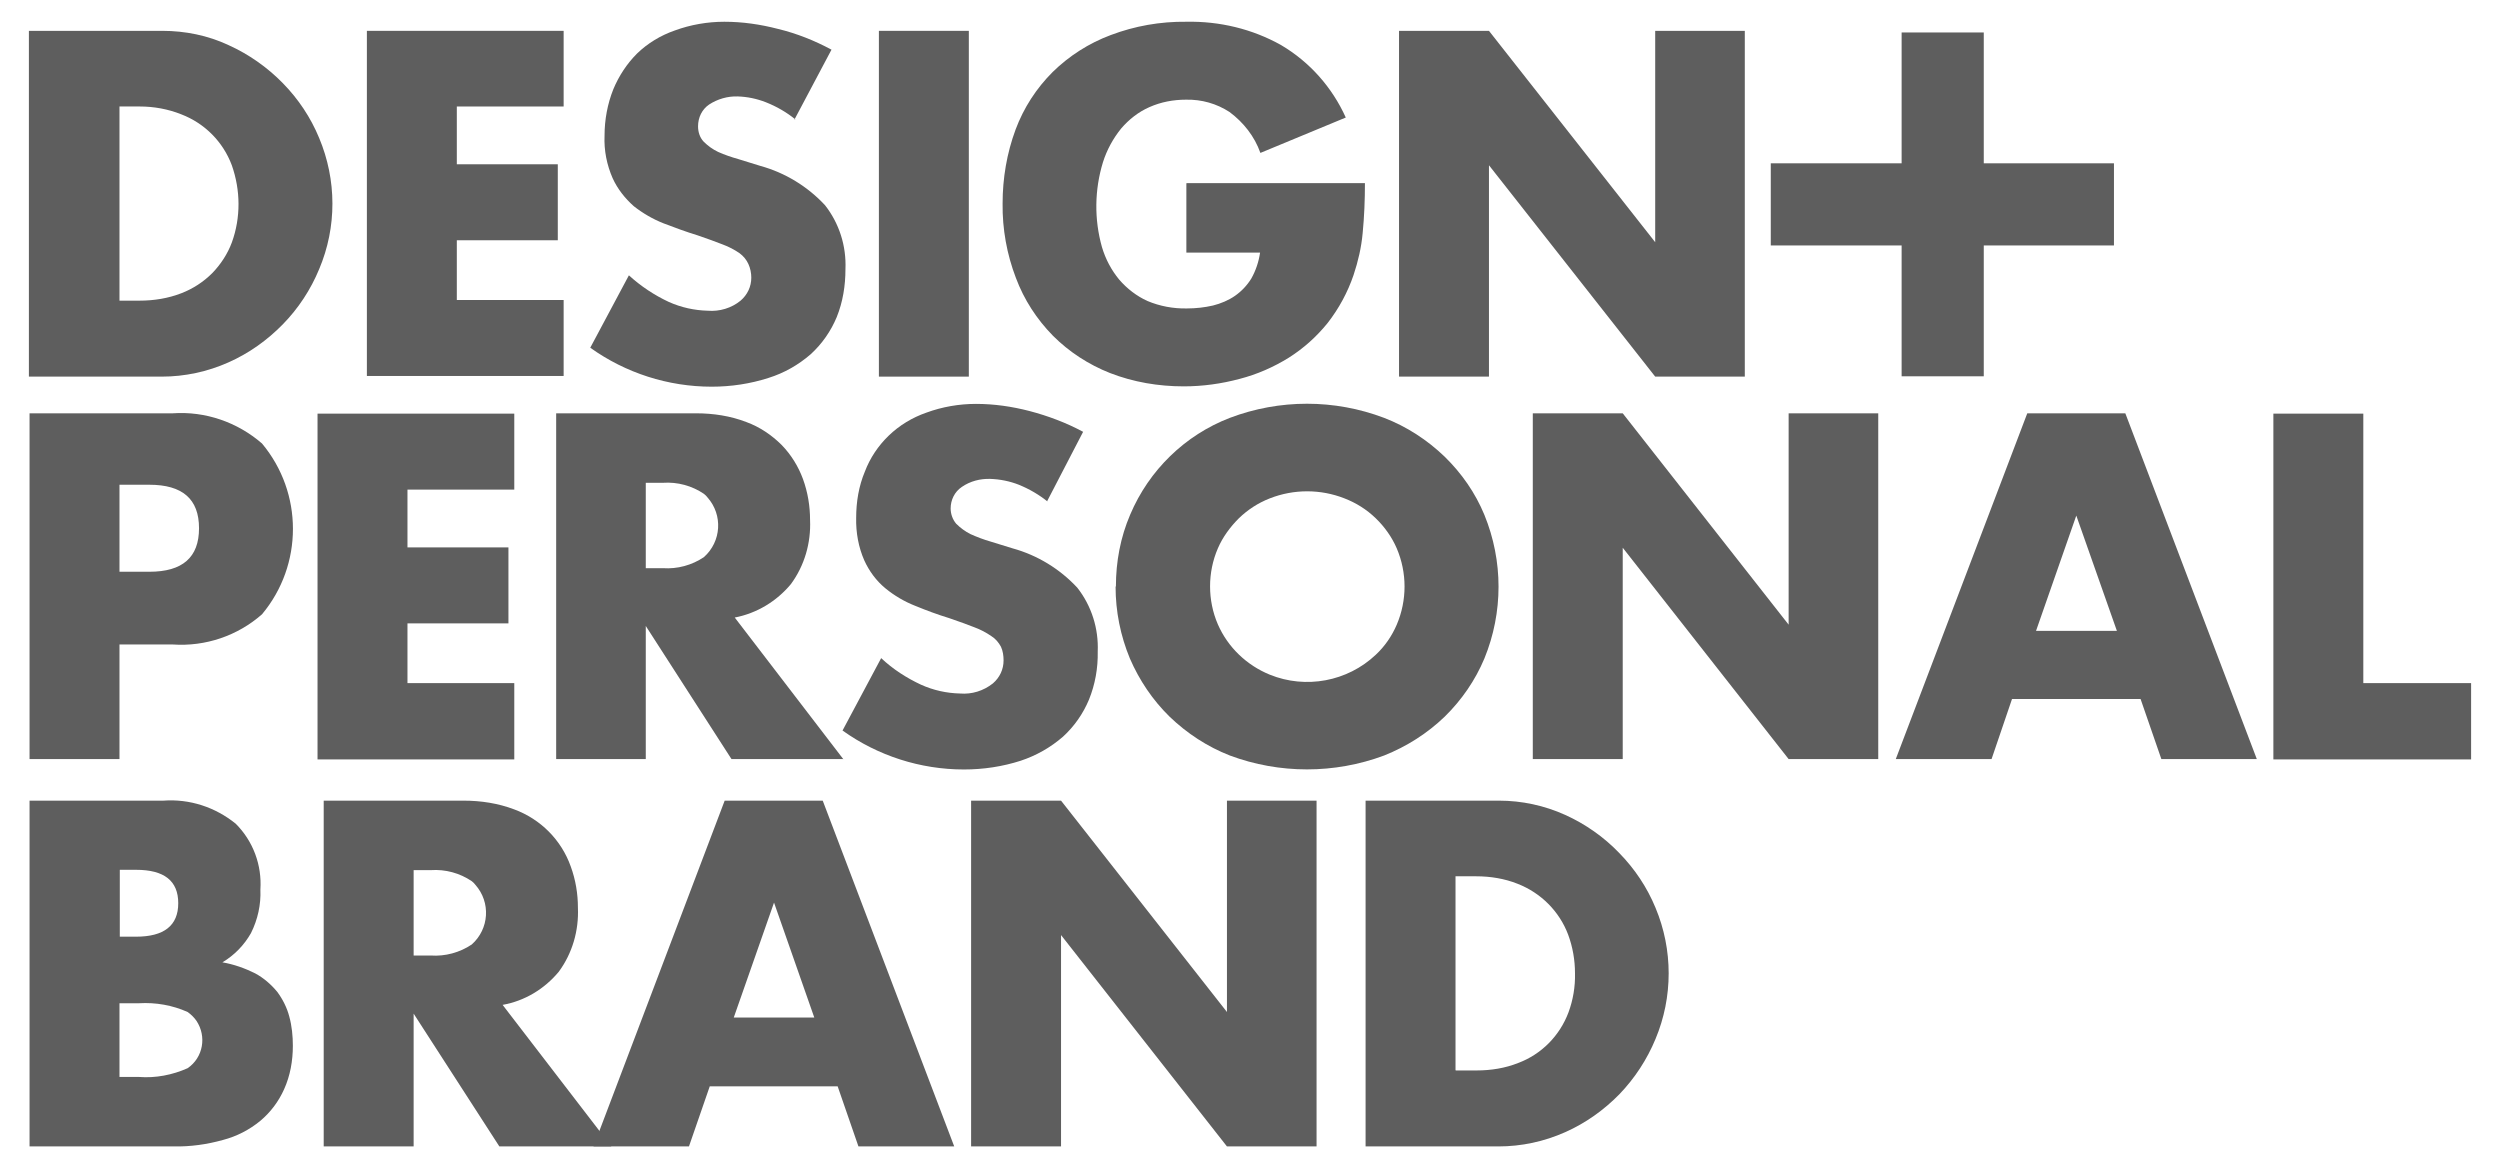
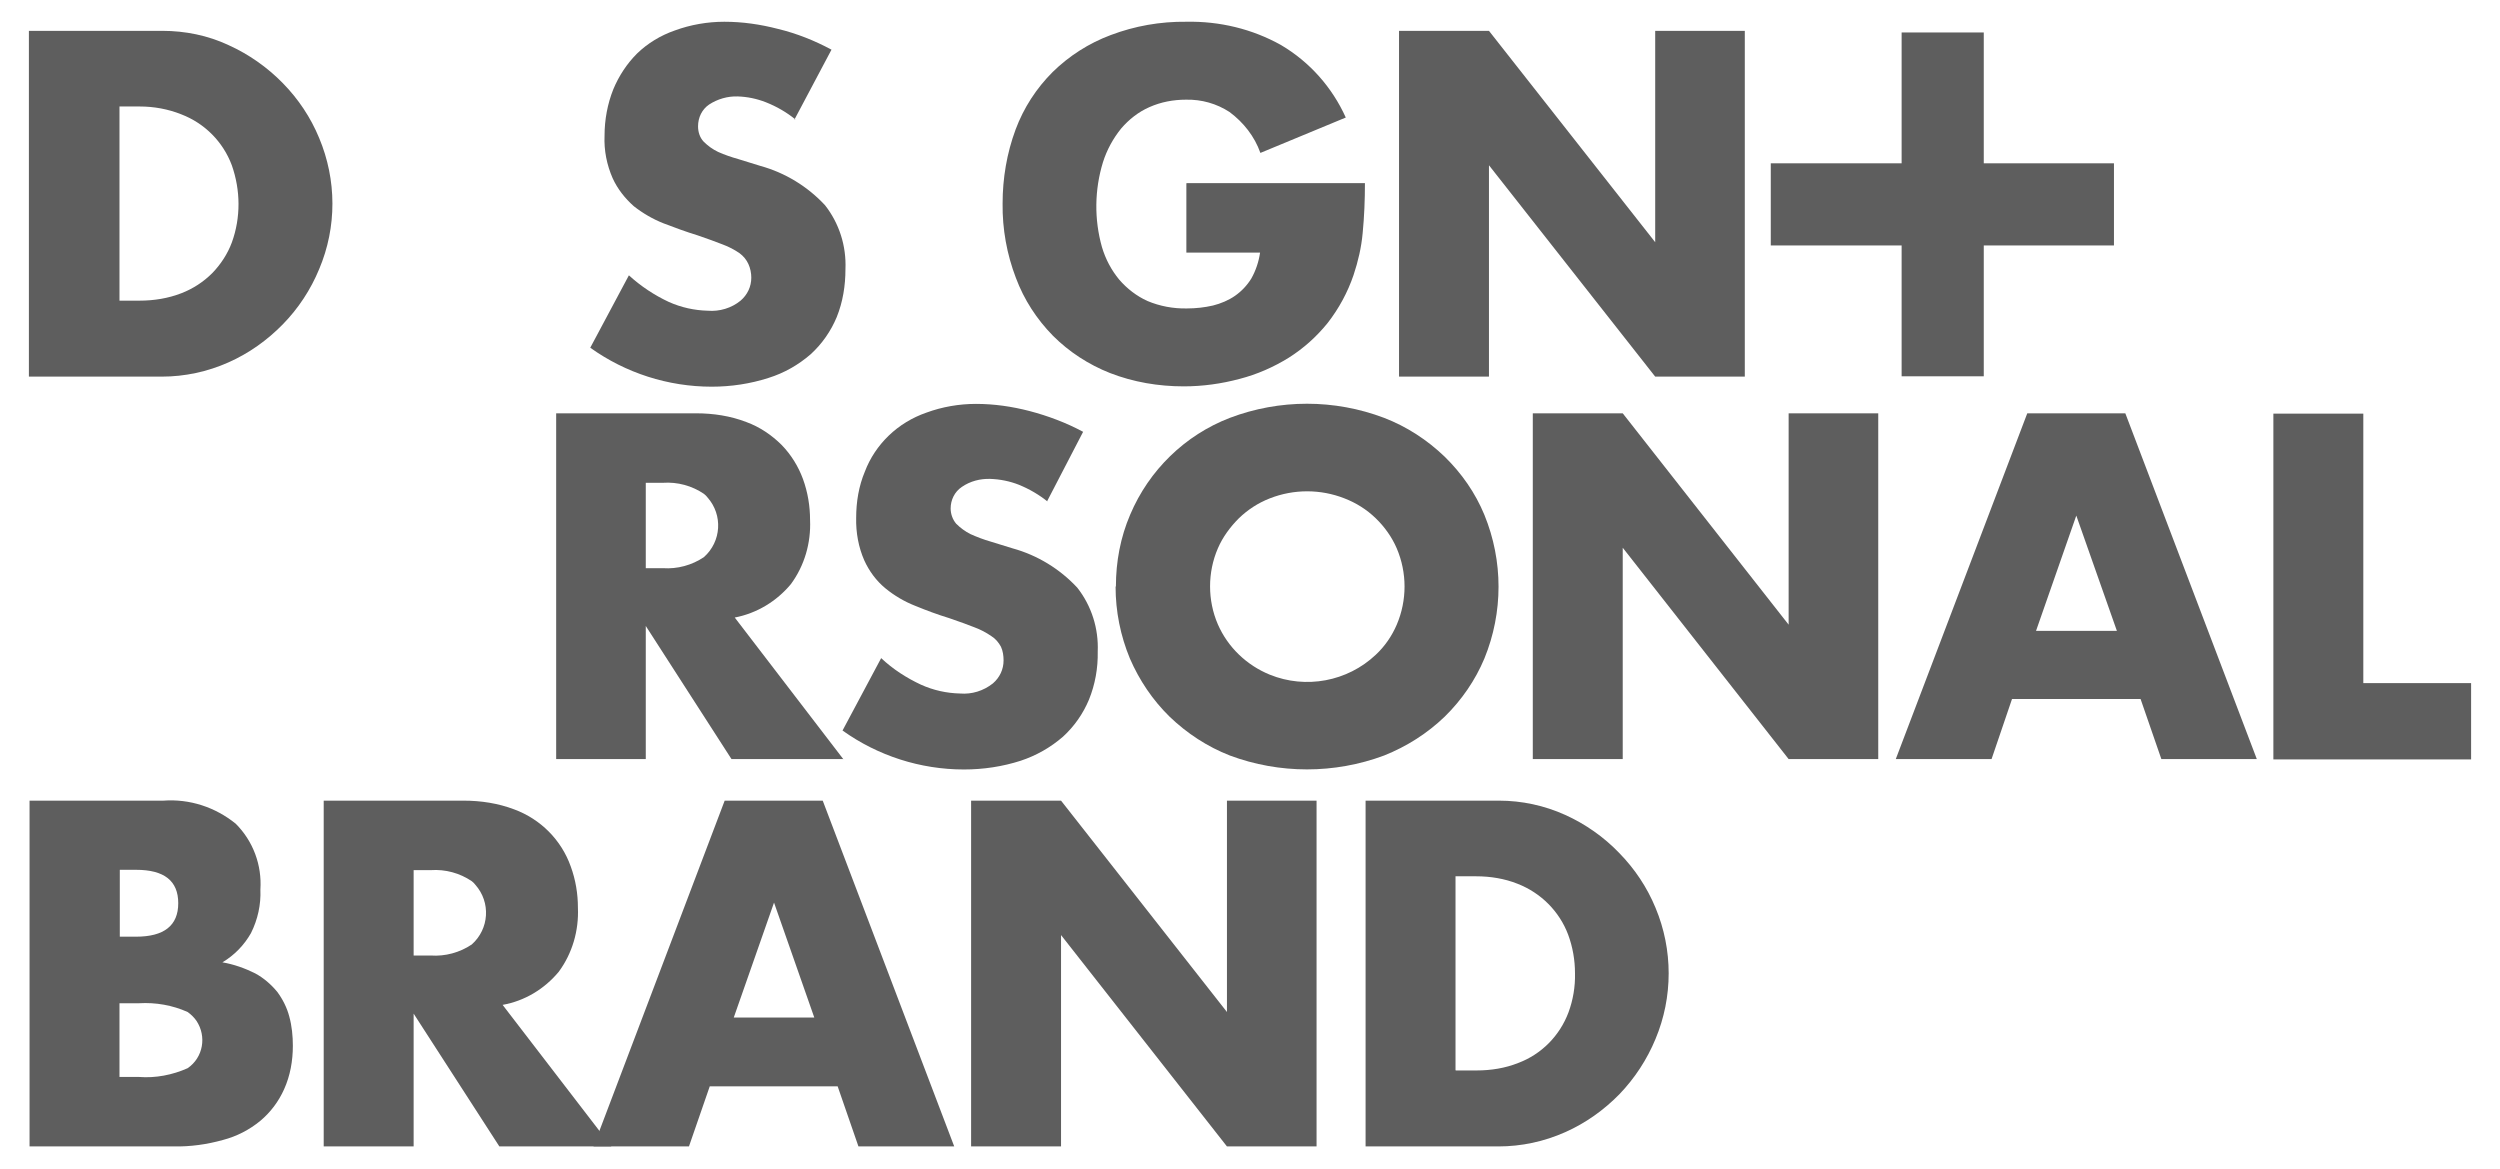
<svg xmlns="http://www.w3.org/2000/svg" width="77" height="36" viewBox="0 0 77 36" fill="none">
  <path d="M0.91 0.95H5C5.7 0.95 6.4 1.09 7.04 1.39C7.66 1.67 8.23 2.07 8.71 2.56C9.19 3.05 9.57 3.62 9.83 4.25C10.37 5.54 10.38 6.99 9.83 8.29C9.57 8.92 9.19 9.5 8.71 9.99C8.23 10.48 7.67 10.88 7.04 11.16C6.39 11.45 5.69 11.6 4.98 11.6H0.89V0.95H0.91ZM3.68 9.26H4.3C4.74 9.26 5.18 9.19 5.59 9.03C5.95 8.89 6.27 8.68 6.54 8.41C6.8 8.14 7.01 7.82 7.14 7.47C7.42 6.7 7.41 5.86 7.14 5.09C6.87 4.37 6.31 3.8 5.58 3.52C5.18 3.36 4.74 3.28 4.31 3.28H3.68V9.25V9.26Z" fill="#5E5E5E" />
-   <path d="M17.36 3.28H14.07V5.06H17.18V7.4H14.07V9.24H17.36V11.58H11.3V0.95H17.36V3.28Z" fill="#5E5E5E" />
  <path d="M24.5 3.68C24.23 3.46 23.92 3.28 23.59 3.15C23.31 3.04 23.02 2.98 22.72 2.97C22.41 2.96 22.1 3.05 21.84 3.22C21.62 3.37 21.5 3.62 21.5 3.89C21.5 4.06 21.55 4.23 21.67 4.36C21.8 4.49 21.95 4.6 22.12 4.68C22.32 4.77 22.53 4.84 22.74 4.9C22.97 4.97 23.2 5.04 23.42 5.11C24.18 5.32 24.87 5.74 25.41 6.32C25.85 6.88 26.07 7.58 26.04 8.29C26.04 8.8 25.96 9.3 25.77 9.77C25.59 10.2 25.32 10.59 24.97 10.91C24.59 11.24 24.15 11.49 23.67 11.64C23.11 11.82 22.52 11.91 21.92 11.91C20.58 11.91 19.27 11.49 18.18 10.71L19.37 8.48C19.73 8.81 20.15 9.09 20.6 9.3C20.98 9.47 21.39 9.56 21.8 9.57C22.16 9.6 22.53 9.49 22.81 9.26C23.02 9.08 23.14 8.83 23.14 8.55C23.14 8.41 23.11 8.26 23.05 8.13C22.99 8 22.9 7.89 22.78 7.8C22.62 7.69 22.45 7.6 22.26 7.53C22.05 7.45 21.79 7.35 21.49 7.25C21.13 7.14 20.78 7.01 20.44 6.88C20.11 6.75 19.8 6.57 19.52 6.35C19.25 6.11 19.02 5.82 18.87 5.49C18.69 5.08 18.6 4.63 18.62 4.18C18.62 3.69 18.71 3.2 18.89 2.75C19.06 2.34 19.31 1.96 19.62 1.65C19.95 1.33 20.35 1.09 20.78 0.94C21.27 0.76 21.79 0.67 22.31 0.67C22.87 0.67 23.42 0.75 23.96 0.89C24.54 1.03 25.09 1.25 25.61 1.53L24.47 3.68H24.5Z" fill="#5E5E5E" />
-   <path d="M29.84 0.95V11.6H27.07V0.95H29.84Z" fill="#5E5E5E" />
  <path d="M36.55 5.64H42.04C42.04 6.15 42.02 6.67 41.97 7.18C41.93 7.62 41.83 8.05 41.69 8.47C41.51 9 41.24 9.5 40.89 9.95C40.55 10.37 40.15 10.73 39.69 11.02C39.22 11.31 38.72 11.53 38.18 11.67C37.62 11.82 37.04 11.9 36.46 11.9C35.68 11.9 34.91 11.77 34.19 11.49C33.53 11.23 32.93 10.84 32.43 10.34C31.93 9.83 31.54 9.23 31.29 8.56C31.01 7.83 30.87 7.05 30.88 6.27C30.88 5.49 31.01 4.72 31.28 3.99C31.53 3.32 31.92 2.72 32.42 2.22C32.93 1.72 33.54 1.33 34.21 1.08C34.95 0.8 35.74 0.66 36.54 0.67C37.56 0.65 38.57 0.89 39.46 1.39C40.34 1.91 41.03 2.69 41.45 3.62L38.82 4.71C38.64 4.2 38.3 3.77 37.87 3.45C37.47 3.19 37.01 3.06 36.53 3.07C36.14 3.07 35.76 3.14 35.4 3.3C35.06 3.45 34.77 3.68 34.53 3.96C34.28 4.27 34.09 4.62 33.97 5C33.71 5.85 33.7 6.76 33.94 7.61C34.05 7.98 34.23 8.32 34.47 8.61C34.71 8.89 35.01 9.12 35.34 9.27C35.72 9.43 36.14 9.51 36.56 9.5C36.83 9.5 37.1 9.47 37.36 9.41C37.6 9.35 37.84 9.25 38.04 9.11C38.24 8.97 38.41 8.79 38.54 8.58C38.68 8.33 38.77 8.06 38.81 7.78H36.54V5.65L36.55 5.64Z" fill="#5E5E5E" />
  <path d="M43.09 11.6V0.95H45.86L50.98 7.46V0.95H53.74V11.6H50.98L45.86 5.09V11.6H43.09Z" fill="#5E5E5E" />
-   <path d="M3.68 23.38H0.91V12.73H5.32C6.32 12.66 7.31 13 8.07 13.66C9.34 15.18 9.34 17.4 8.07 18.92C7.32 19.58 6.33 19.92 5.32 19.85H3.68V23.38ZM3.68 17.61H4.6C5.62 17.61 6.13 17.17 6.13 16.27C6.13 15.37 5.62 14.93 4.6 14.93H3.68V17.6V17.61Z" fill="#5E5E5E" />
-   <path d="M15.84 15.08H12.55V16.86H15.66V19.2H12.55V21.04H15.84V23.39H9.78V12.74H15.84V15.09V15.08Z" fill="#5E5E5E" />
  <path d="M25.98 23.38H22.53L19.89 19.28V23.38H17.13V12.73H21.44C21.97 12.73 22.5 12.81 22.99 13C23.4 13.15 23.77 13.4 24.08 13.71C24.37 14.01 24.59 14.37 24.73 14.75C24.88 15.16 24.95 15.59 24.95 16.02C24.98 16.72 24.78 17.42 24.36 17.99C23.92 18.52 23.31 18.89 22.63 19.02L25.98 23.39V23.38ZM19.89 17.5H20.42C20.86 17.53 21.31 17.41 21.68 17.16C22.22 16.68 22.27 15.86 21.79 15.32C21.76 15.28 21.72 15.24 21.68 15.21C21.31 14.96 20.87 14.84 20.42 14.87H19.89V17.5Z" fill="#5E5E5E" />
  <path d="M32.28 15.46C32.01 15.24 31.7 15.06 31.38 14.93C31.1 14.82 30.8 14.76 30.5 14.75C30.19 14.74 29.88 14.82 29.62 15C29.4 15.15 29.28 15.4 29.28 15.66C29.28 15.83 29.34 16 29.45 16.13C29.58 16.26 29.73 16.37 29.89 16.45C30.09 16.54 30.3 16.62 30.51 16.68C30.74 16.75 30.97 16.82 31.19 16.89C31.95 17.1 32.64 17.52 33.18 18.1C33.62 18.66 33.84 19.36 33.81 20.07C33.82 20.58 33.73 21.08 33.54 21.55C33.36 21.98 33.09 22.37 32.74 22.69C32.36 23.02 31.92 23.27 31.44 23.43C30.88 23.61 30.29 23.7 29.69 23.7C28.35 23.7 27.04 23.28 25.95 22.5L27.14 20.27C27.5 20.61 27.92 20.88 28.37 21.09C28.75 21.26 29.15 21.35 29.57 21.36C29.93 21.39 30.29 21.28 30.58 21.05C30.79 20.87 30.91 20.62 30.91 20.34C30.91 20.2 30.89 20.05 30.83 19.92C30.76 19.79 30.66 19.67 30.53 19.59C30.37 19.48 30.2 19.39 30.01 19.32C29.8 19.24 29.54 19.14 29.24 19.04C28.88 18.93 28.53 18.8 28.19 18.66C27.86 18.53 27.55 18.35 27.27 18.12C26.99 17.89 26.77 17.59 26.62 17.26C26.44 16.85 26.36 16.4 26.37 15.95C26.37 15.46 26.45 14.97 26.64 14.52C26.8 14.1 27.05 13.73 27.37 13.42C27.7 13.1 28.1 12.86 28.53 12.71C29.02 12.53 29.54 12.44 30.06 12.44C30.62 12.44 31.17 12.52 31.71 12.66C32.28 12.81 32.84 13.02 33.36 13.3L32.25 15.44L32.28 15.46Z" fill="#5E5E5E" />
  <path d="M34.37 18.06C34.37 17.3 34.51 16.55 34.81 15.85C35.39 14.48 36.5 13.4 37.88 12.87C39.41 12.29 41.1 12.29 42.63 12.87C43.33 13.14 43.96 13.55 44.5 14.07C45.02 14.58 45.44 15.18 45.72 15.86C46.3 17.28 46.3 18.86 45.72 20.28C45.44 20.95 45.02 21.56 44.5 22.07C43.96 22.59 43.33 22.99 42.63 23.27C41.1 23.84 39.41 23.84 37.88 23.27C37.19 23 36.56 22.59 36.02 22.07C35.5 21.56 35.09 20.95 34.8 20.28C34.51 19.58 34.36 18.83 34.36 18.07L34.37 18.06ZM37.27 18.06C37.27 18.46 37.35 18.86 37.51 19.23C37.82 19.94 38.4 20.49 39.11 20.78C40.22 21.23 41.5 20.99 42.37 20.17C42.65 19.91 42.87 19.59 43.02 19.24C43.34 18.49 43.34 17.64 43.02 16.89C42.87 16.54 42.64 16.22 42.37 15.96C42.09 15.69 41.77 15.49 41.41 15.35C40.67 15.06 39.85 15.06 39.11 15.35C38.75 15.49 38.43 15.7 38.16 15.96C37.89 16.23 37.66 16.54 37.51 16.89C37.35 17.26 37.27 17.66 37.27 18.06Z" fill="#5E5E5E" />
  <path d="M47.21 23.38V12.73H49.98L55.09 19.24V12.73H57.85V23.38H55.09L49.98 16.87V23.38H47.21Z" fill="#5E5E5E" />
  <path d="M65.93 21.53H61.97L61.34 23.38H58.39L62.44 12.73H65.46L69.51 23.38H66.57L65.93 21.53ZM65.2 19.43L63.95 15.88L62.71 19.43H65.2Z" fill="#5E5E5E" />
  <path d="M72.79 12.73V21.04H76.11V23.39H70.02V12.74H72.79V12.73Z" fill="#5E5E5E" />
  <path d="M0.91 24.66H5.03C5.84 24.6 6.63 24.86 7.26 25.37C7.8 25.91 8.07 26.65 8.02 27.4C8.04 27.86 7.94 28.32 7.73 28.74C7.52 29.11 7.22 29.42 6.85 29.64C7.2 29.7 7.54 29.82 7.86 29.98C8.12 30.12 8.35 30.32 8.54 30.55C8.71 30.78 8.84 31.04 8.91 31.31C8.99 31.6 9.02 31.91 9.02 32.21C9.02 32.67 8.94 33.13 8.75 33.55C8.58 33.93 8.33 34.26 8.02 34.52C7.68 34.8 7.29 35 6.87 35.11C6.37 35.25 5.86 35.32 5.35 35.31H0.91V24.65V24.66ZM3.68 28.85H4.19C5.05 28.85 5.49 28.51 5.49 27.82C5.49 27.13 5.06 26.79 4.19 26.79H3.69V28.85H3.68ZM3.68 33.17H4.28C4.79 33.21 5.31 33.11 5.78 32.9C6.26 32.57 6.37 31.92 6.05 31.44C5.98 31.34 5.89 31.25 5.78 31.17C5.31 30.96 4.8 30.87 4.28 30.9H3.68V33.16V33.17Z" fill="#5E5E5E" />
  <path d="M18.83 35.31H15.38L12.74 31.22V35.31H9.97V24.66H14.28C14.81 24.66 15.34 24.74 15.84 24.93C16.65 25.23 17.29 25.87 17.58 26.69C17.73 27.1 17.8 27.53 17.8 27.96C17.83 28.66 17.63 29.36 17.21 29.93C16.77 30.46 16.16 30.83 15.48 30.95L18.83 35.31ZM12.74 29.43H13.27C13.71 29.46 14.16 29.34 14.53 29.09C15.07 28.61 15.12 27.79 14.64 27.25C14.61 27.21 14.57 27.17 14.53 27.14C14.16 26.89 13.72 26.77 13.27 26.8H12.74V29.43Z" fill="#5E5E5E" />
  <path d="M25.81 33.46H21.86L21.22 35.31H18.28L22.32 24.66H25.34L29.39 35.31H26.44L25.8 33.46H25.81ZM25.08 31.34L23.84 27.8L22.6 31.34H25.09H25.08Z" fill="#5E5E5E" />
  <path d="M29.91 35.31V24.66H32.68L37.79 31.17V24.66H40.55V35.31H37.79L32.68 28.8V35.31H29.92H29.91Z" fill="#5E5E5E" />
  <path d="M42.07 24.66H46.17C46.87 24.66 47.57 24.81 48.21 25.1C48.83 25.38 49.4 25.78 49.87 26.27C50.35 26.76 50.73 27.33 50.99 27.96C51.53 29.25 51.53 30.71 50.99 32C50.73 32.63 50.35 33.21 49.88 33.7C49.4 34.19 48.84 34.59 48.21 34.87C47.56 35.16 46.86 35.31 46.15 35.31H42.06V24.66H42.07ZM44.84 32.97H45.48C45.92 32.97 46.36 32.9 46.76 32.74C47.48 32.47 48.04 31.9 48.31 31.18C48.45 30.8 48.52 30.39 48.51 29.98C48.51 29.57 48.44 29.17 48.3 28.79C48.03 28.07 47.46 27.5 46.74 27.22C46.34 27.06 45.9 26.99 45.47 26.99H44.83V32.96L44.84 32.97Z" fill="#5E5E5E" />
  <path d="M54.54 5.03H58.57V1H61.1V5.03H65.11V7.56H61.1V11.59H58.57V7.56H54.54V5.03Z" fill="#5E5E5E" />
</svg>